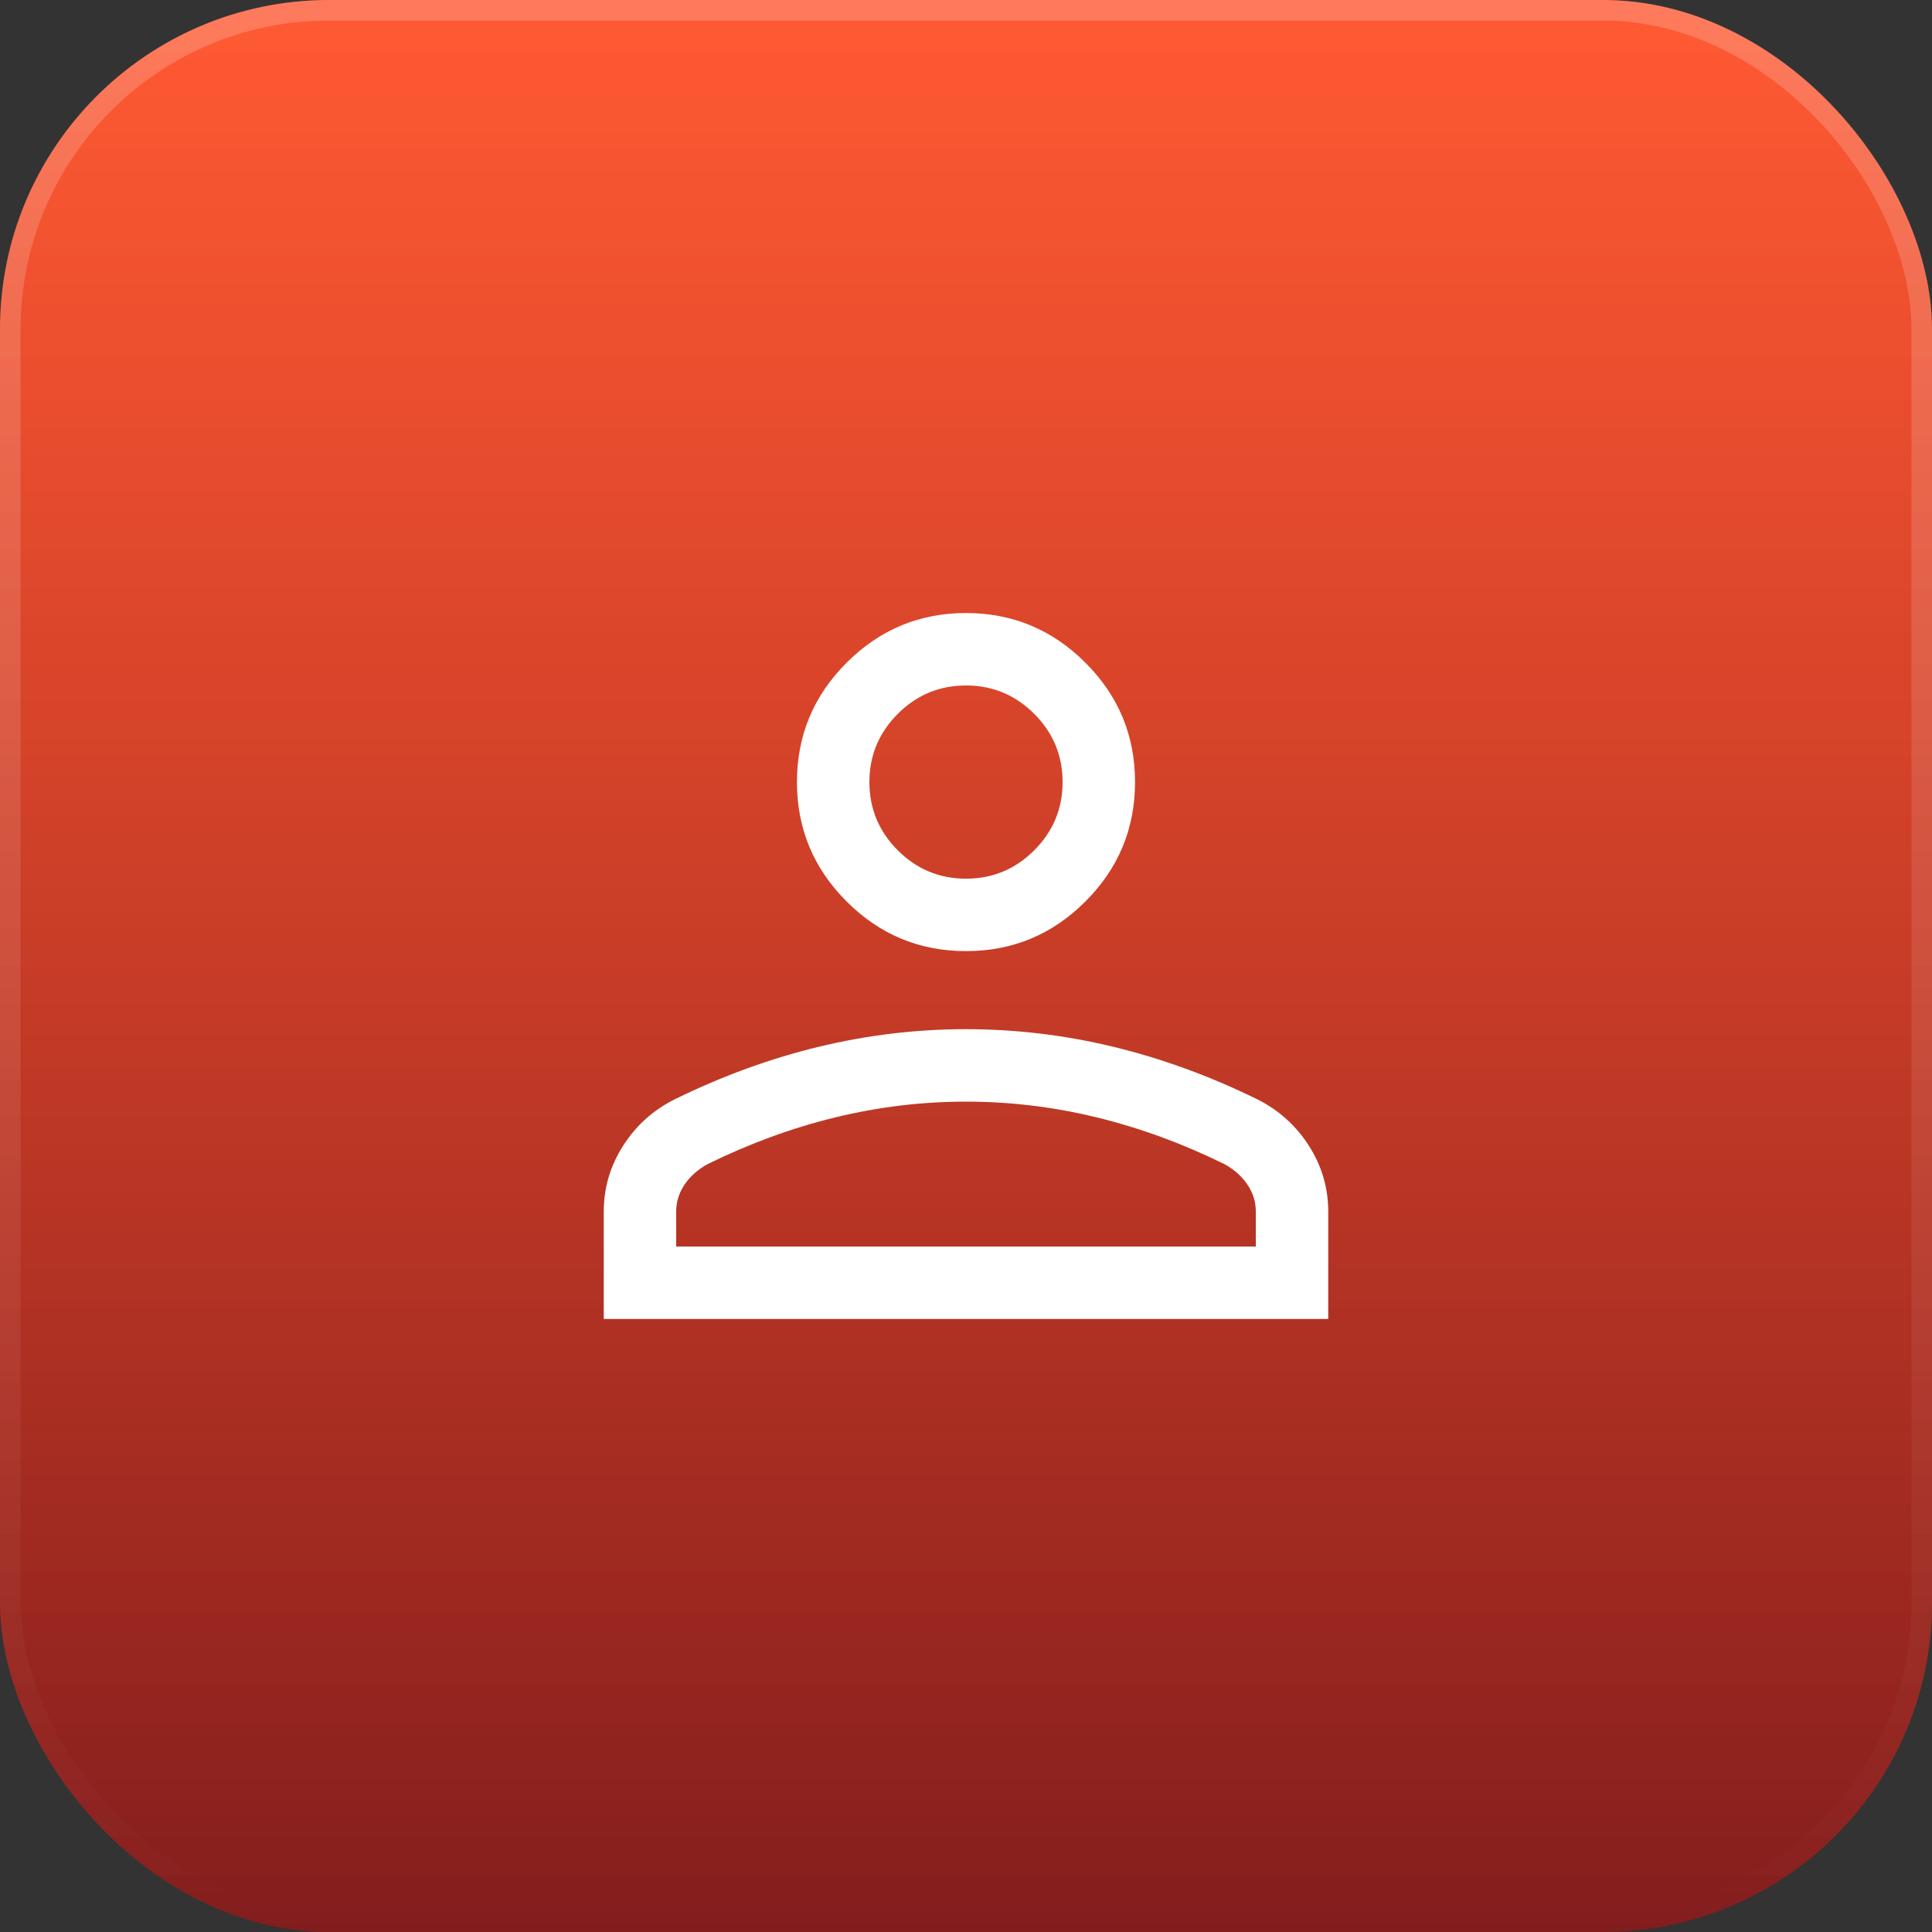
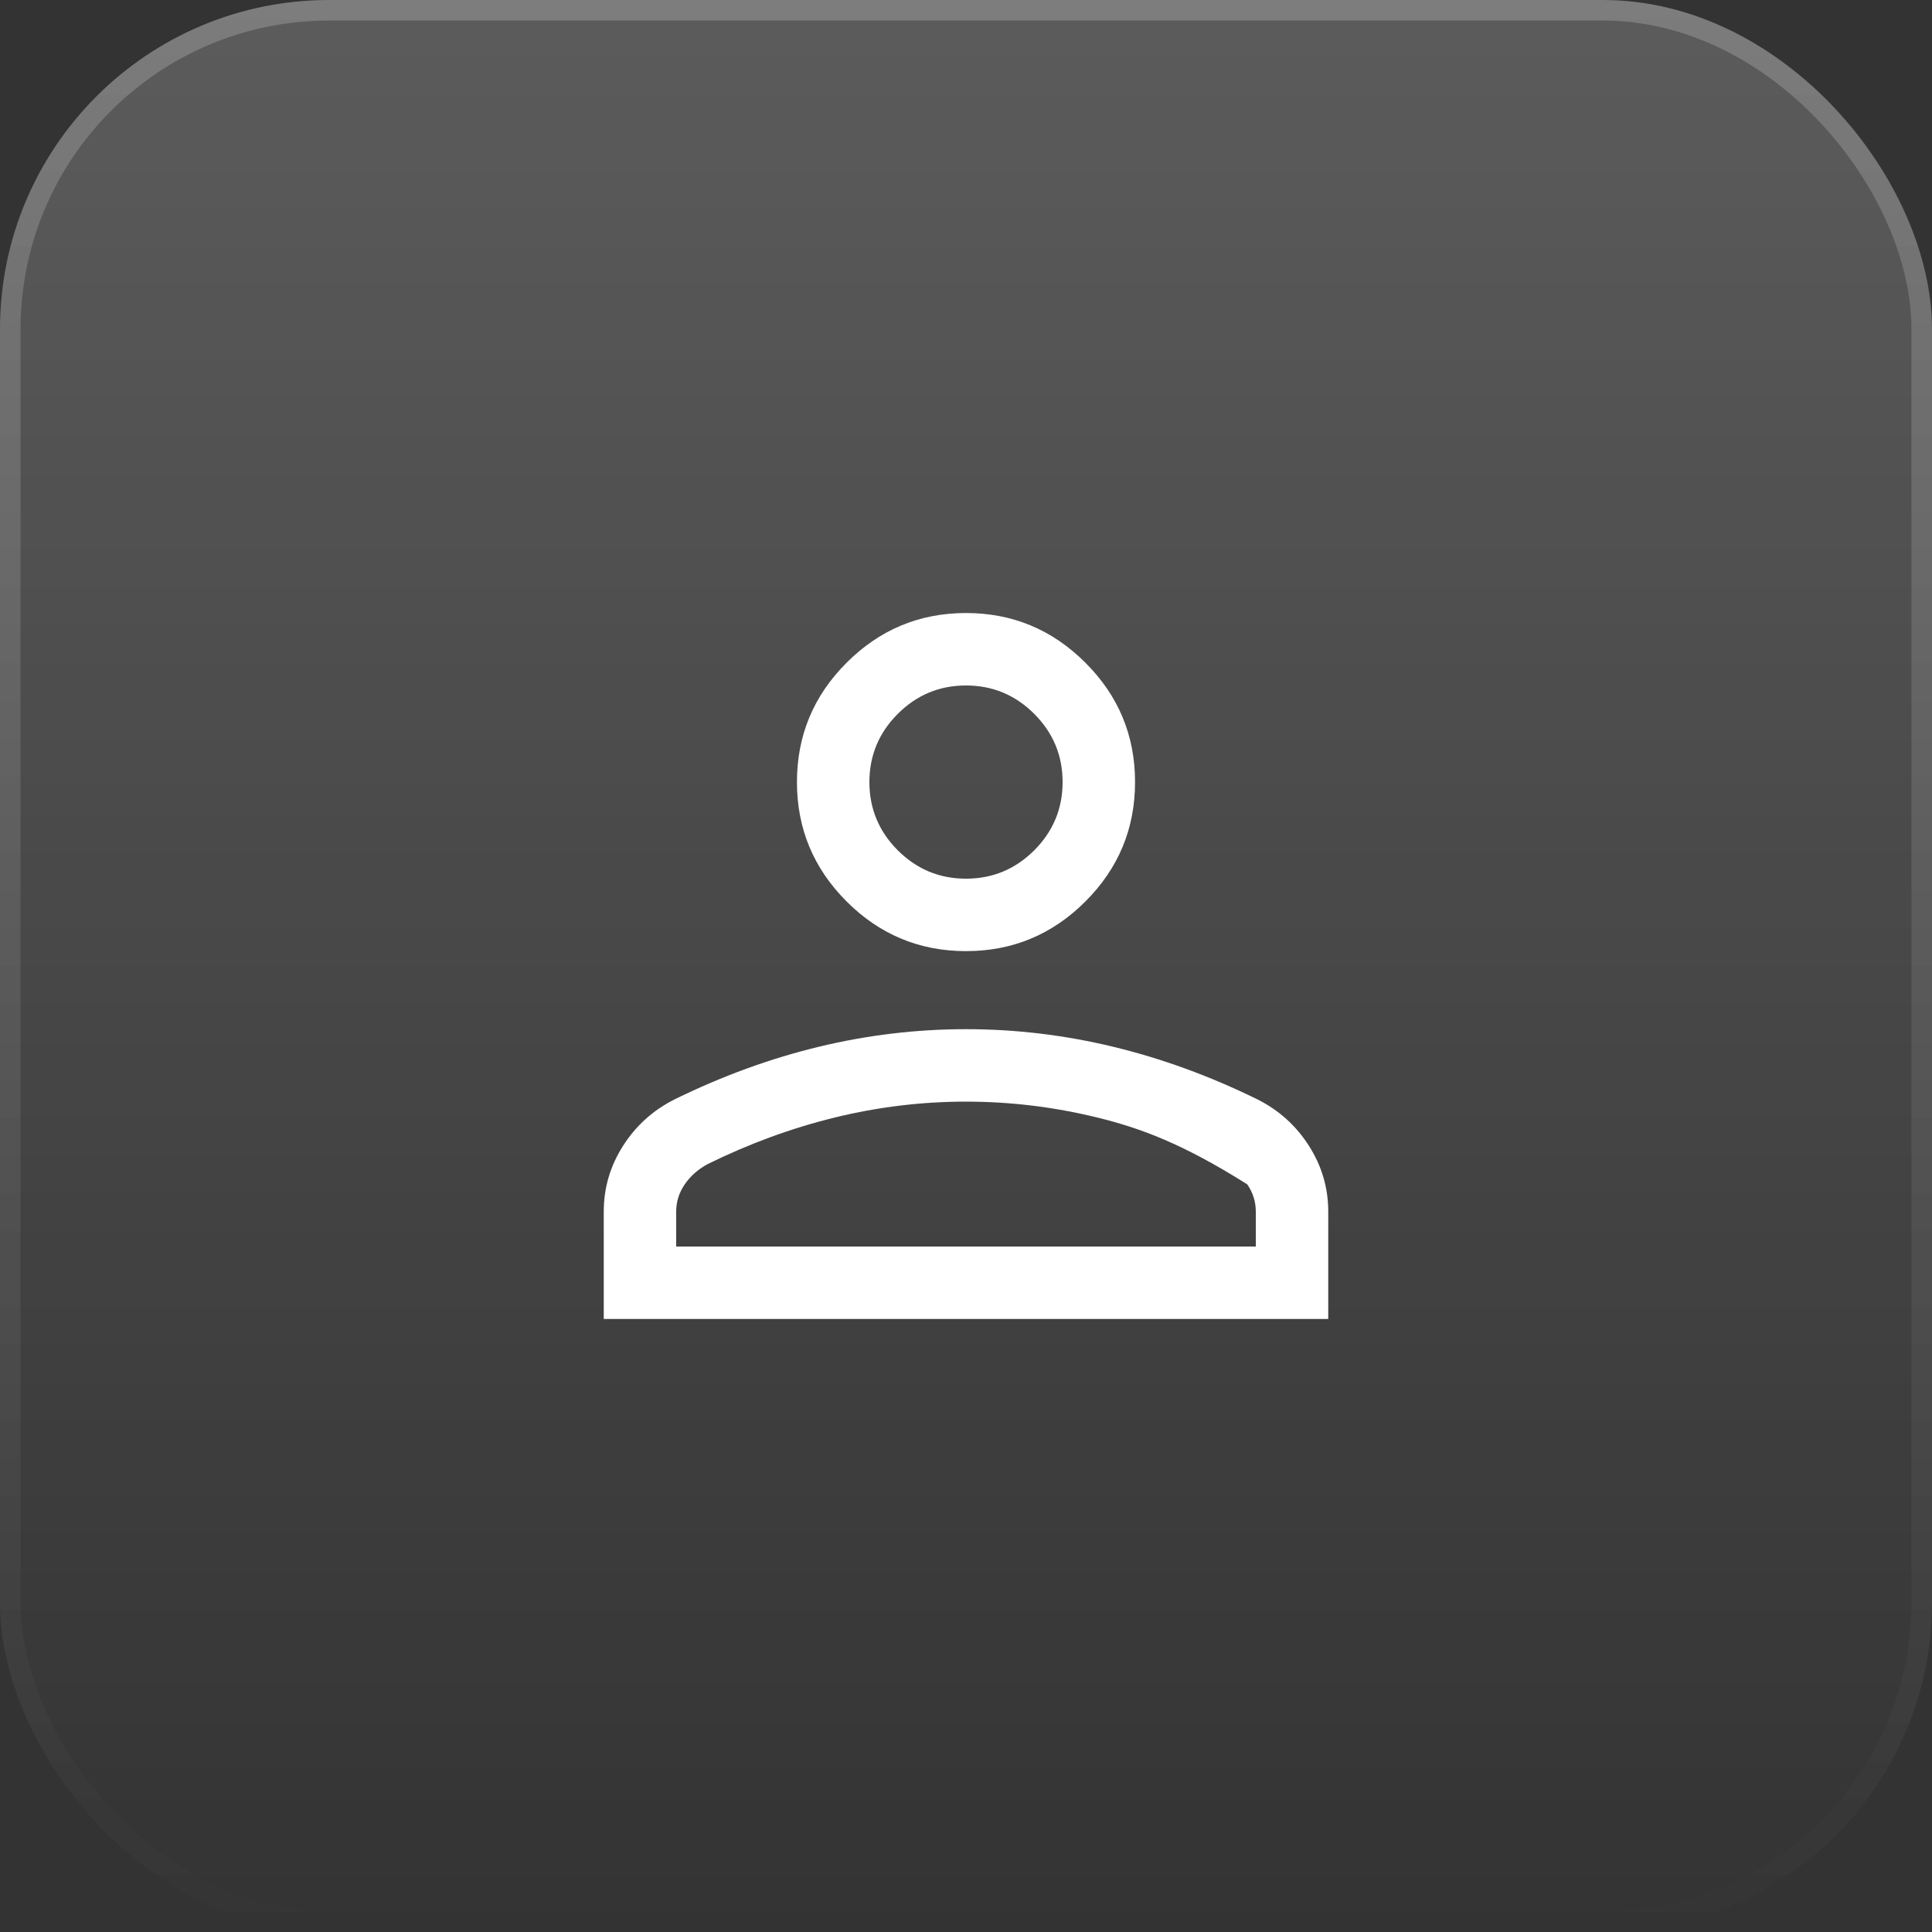
<svg xmlns="http://www.w3.org/2000/svg" width="50" height="50" viewBox="0 0 50 50" fill="none">
  <rect x="0" y="0" width="50" height="50" fill="#333333" stroke="none" />
-   <rect width="50" height="50" rx="8.519" fill="url(#paint0_linear_1476_272)" />
  <rect width="50" height="50" rx="8.519" fill="url(#paint1_linear_1476_272)" fill-opacity="0.2" />
  <rect x="0.266" y="0.266" width="49.468" height="49.468" rx="8.253" stroke="url(#paint2_linear_1476_272)" stroke-opacity="0.2" stroke-width="0.532" />
-   <path d="M25 24.615C23.797 24.615 22.767 24.187 21.91 23.33C21.053 22.473 20.625 21.443 20.625 20.24C20.625 19.037 21.053 18.007 21.91 17.151C22.767 16.294 23.797 15.865 25 15.865C26.203 15.865 27.233 16.294 28.09 17.151C28.947 18.007 29.375 19.037 29.375 20.24C29.375 21.443 28.947 22.473 28.09 23.33C27.233 24.187 26.203 24.615 25 24.615ZM15.625 34.135V31.355C15.625 30.744 15.791 30.177 16.124 29.655C16.456 29.133 16.901 28.732 17.457 28.452C18.692 27.846 19.939 27.392 21.196 27.089C22.453 26.786 23.721 26.635 25 26.635C26.279 26.635 27.547 26.786 28.804 27.089C30.061 27.392 31.308 27.846 32.543 28.452C33.099 28.732 33.544 29.133 33.876 29.655C34.209 30.177 34.375 30.744 34.375 31.355V34.135H15.625ZM17.5 32.26H32.5V31.355C32.5 31.102 32.427 30.868 32.28 30.652C32.133 30.437 31.934 30.261 31.683 30.125C30.606 29.595 29.508 29.193 28.388 28.919C27.269 28.646 26.14 28.51 25 28.51C23.86 28.51 22.731 28.646 21.612 28.919C20.492 29.193 19.394 29.595 18.317 30.125C18.066 30.261 17.867 30.437 17.72 30.652C17.573 30.868 17.5 31.102 17.5 31.355V32.26ZM25 22.74C25.688 22.74 26.276 22.495 26.766 22.006C27.255 21.516 27.5 20.928 27.5 20.24C27.5 19.553 27.255 18.964 26.766 18.475C26.276 17.985 25.688 17.74 25 17.74C24.312 17.74 23.724 17.985 23.234 18.475C22.745 18.964 22.5 19.553 22.5 20.24C22.5 20.928 22.745 21.516 23.234 22.006C23.724 22.495 24.312 22.74 25 22.74Z" fill="white" />
+   <path d="M25 24.615C23.797 24.615 22.767 24.187 21.91 23.33C21.053 22.473 20.625 21.443 20.625 20.24C20.625 19.037 21.053 18.007 21.91 17.151C22.767 16.294 23.797 15.865 25 15.865C26.203 15.865 27.233 16.294 28.09 17.151C28.947 18.007 29.375 19.037 29.375 20.24C29.375 21.443 28.947 22.473 28.09 23.33C27.233 24.187 26.203 24.615 25 24.615ZM15.625 34.135V31.355C15.625 30.744 15.791 30.177 16.124 29.655C16.456 29.133 16.901 28.732 17.457 28.452C18.692 27.846 19.939 27.392 21.196 27.089C22.453 26.786 23.721 26.635 25 26.635C26.279 26.635 27.547 26.786 28.804 27.089C30.061 27.392 31.308 27.846 32.543 28.452C33.099 28.732 33.544 29.133 33.876 29.655C34.209 30.177 34.375 30.744 34.375 31.355V34.135H15.625ZM17.5 32.26H32.5V31.355C32.5 31.102 32.427 30.868 32.28 30.652C30.606 29.595 29.508 29.193 28.388 28.919C27.269 28.646 26.14 28.51 25 28.51C23.86 28.51 22.731 28.646 21.612 28.919C20.492 29.193 19.394 29.595 18.317 30.125C18.066 30.261 17.867 30.437 17.72 30.652C17.573 30.868 17.5 31.102 17.5 31.355V32.26ZM25 22.74C25.688 22.74 26.276 22.495 26.766 22.006C27.255 21.516 27.5 20.928 27.5 20.24C27.5 19.553 27.255 18.964 26.766 18.475C26.276 17.985 25.688 17.74 25 17.74C24.312 17.74 23.724 17.985 23.234 18.475C22.745 18.964 22.5 19.553 22.5 20.24C22.5 20.928 22.745 21.516 23.234 22.006C23.724 22.495 24.312 22.74 25 22.74Z" fill="white" />
  <defs>
    <linearGradient id="paint0_linear_1476_272" x1="25" y1="0" x2="25" y2="50" gradientUnits="userSpaceOnUse">
      <stop stop-color="#FF3000" />
      <stop offset="1" stop-color="#831D1D" />
    </linearGradient>
    <linearGradient id="paint1_linear_1476_272" x1="25" y1="0" x2="25" y2="50" gradientUnits="userSpaceOnUse">
      <stop stop-color="white" />
      <stop offset="1" stop-color="white" stop-opacity="0" />
    </linearGradient>
    <linearGradient id="paint2_linear_1476_272" x1="25" y1="0" x2="25" y2="50" gradientUnits="userSpaceOnUse">
      <stop stop-color="white" />
      <stop offset="1" stop-color="white" stop-opacity="0" />
    </linearGradient>
  </defs>
</svg>